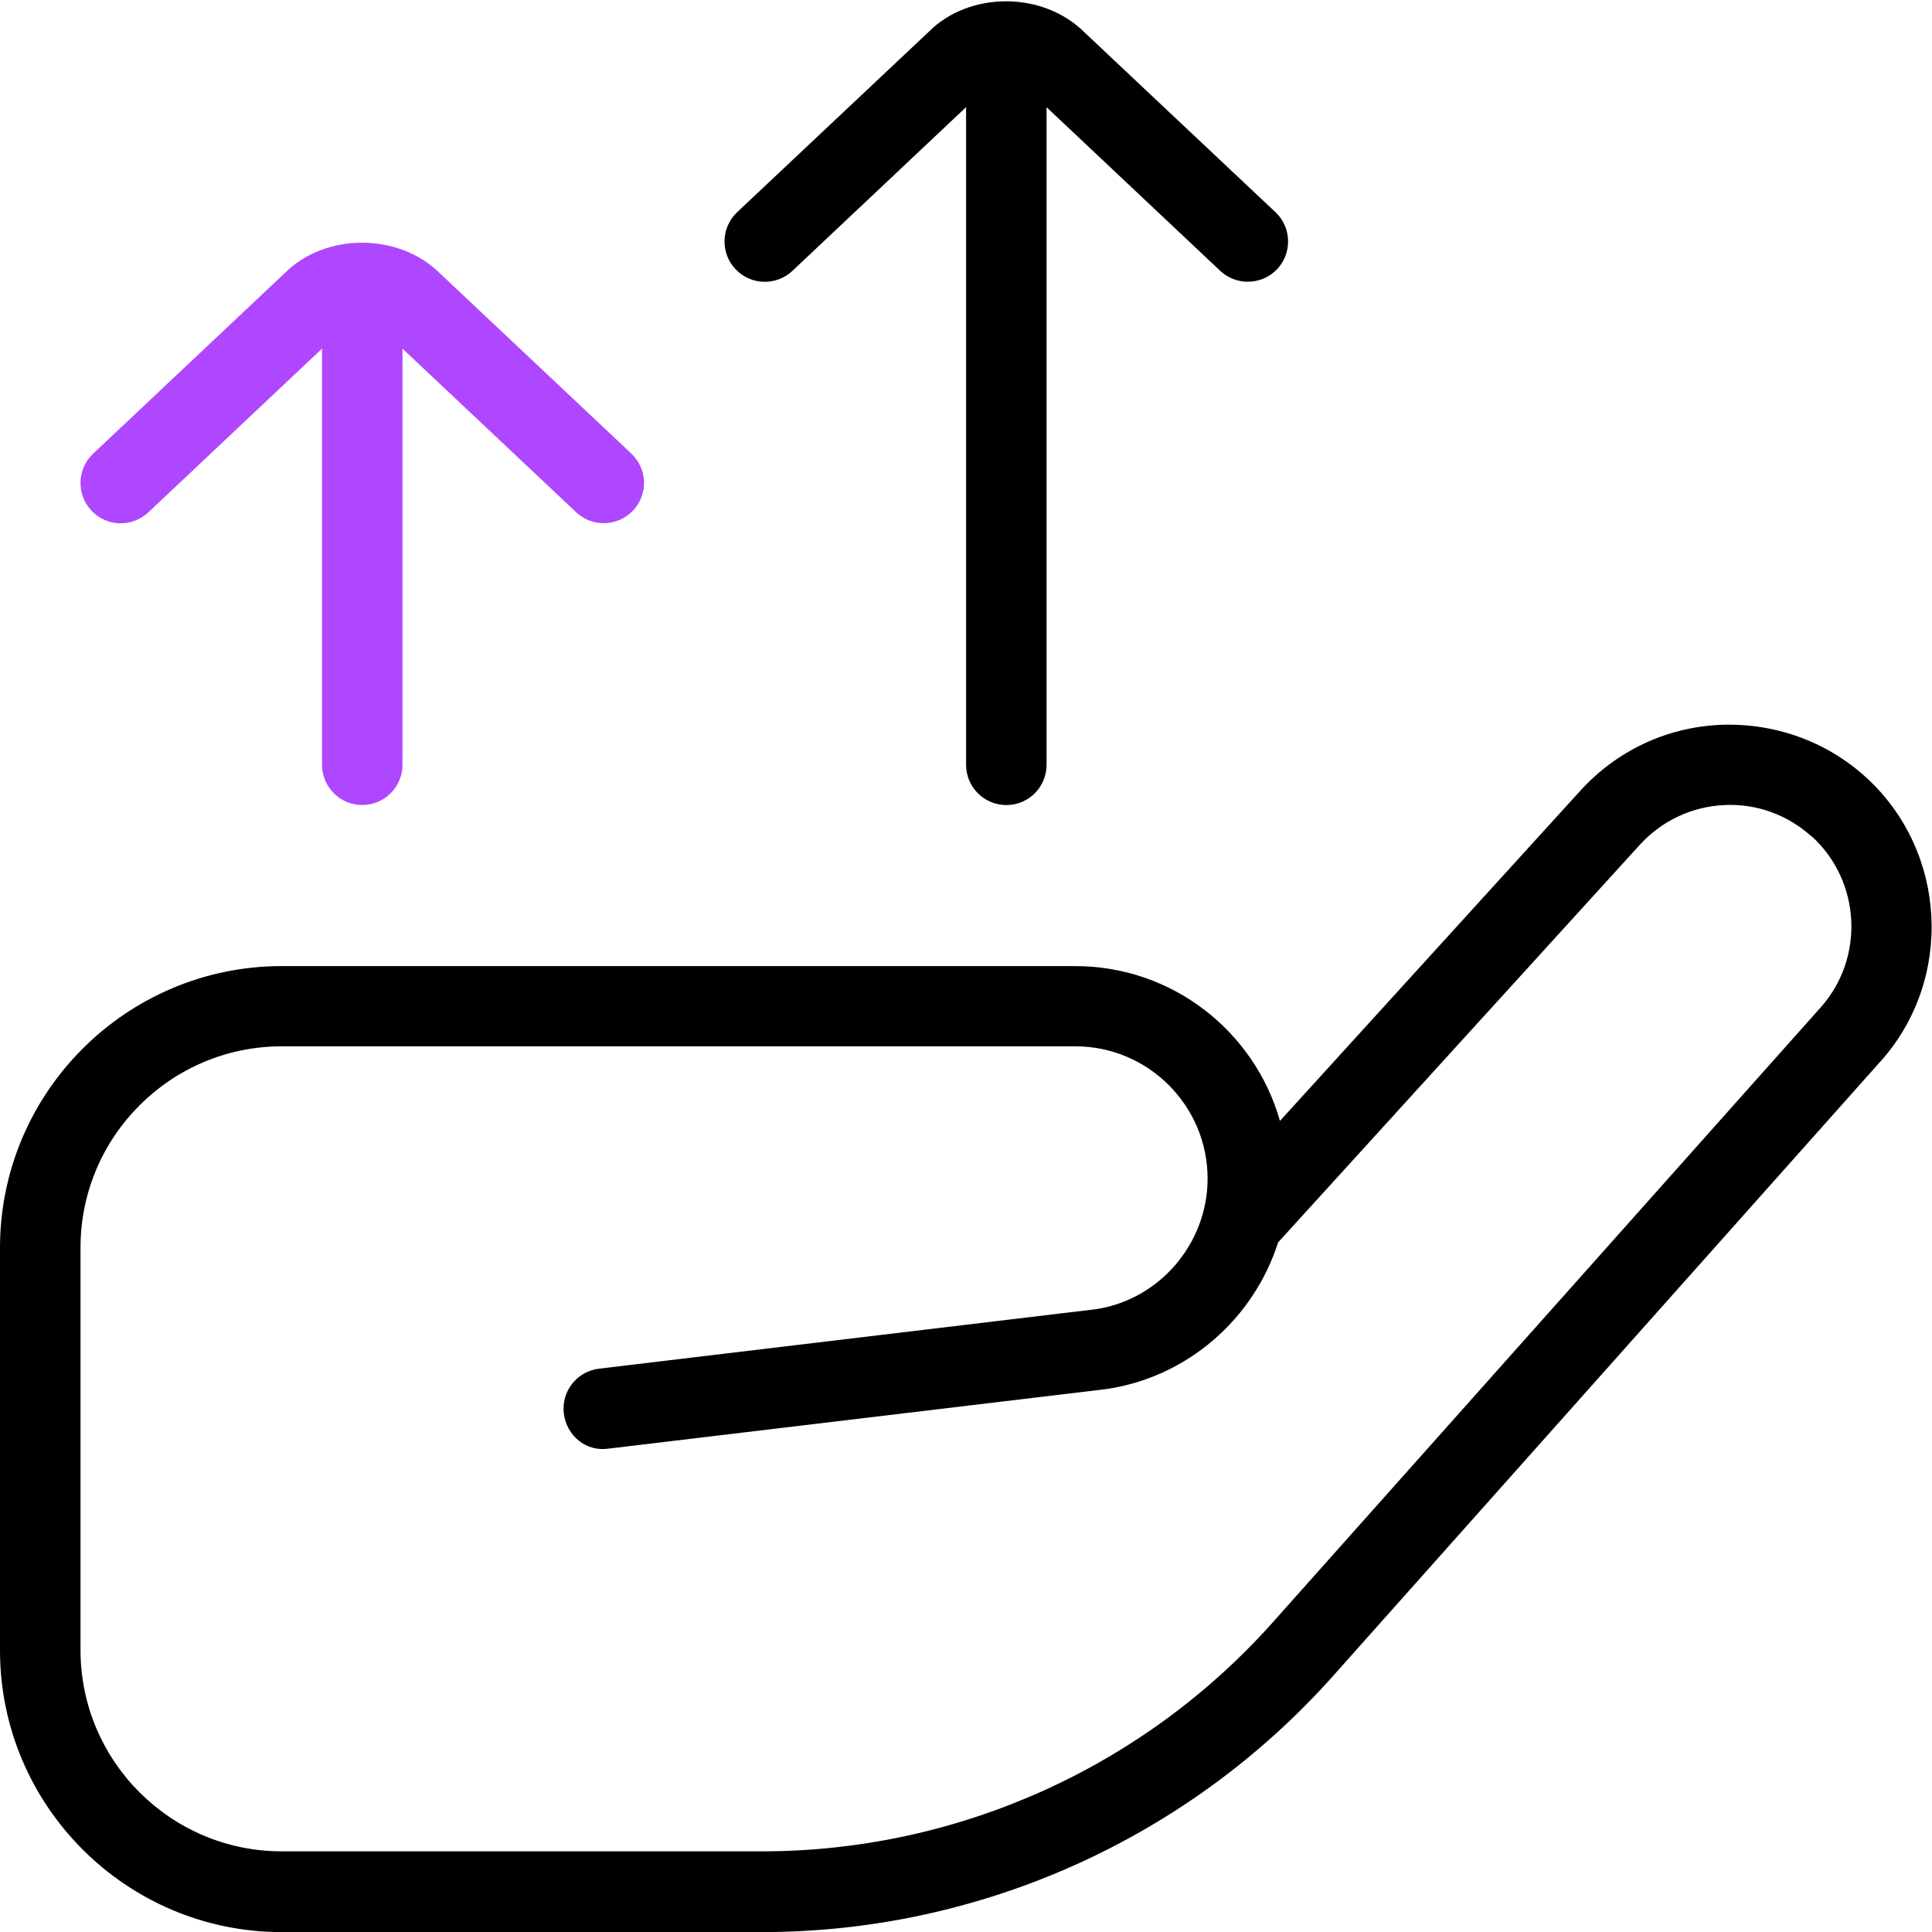
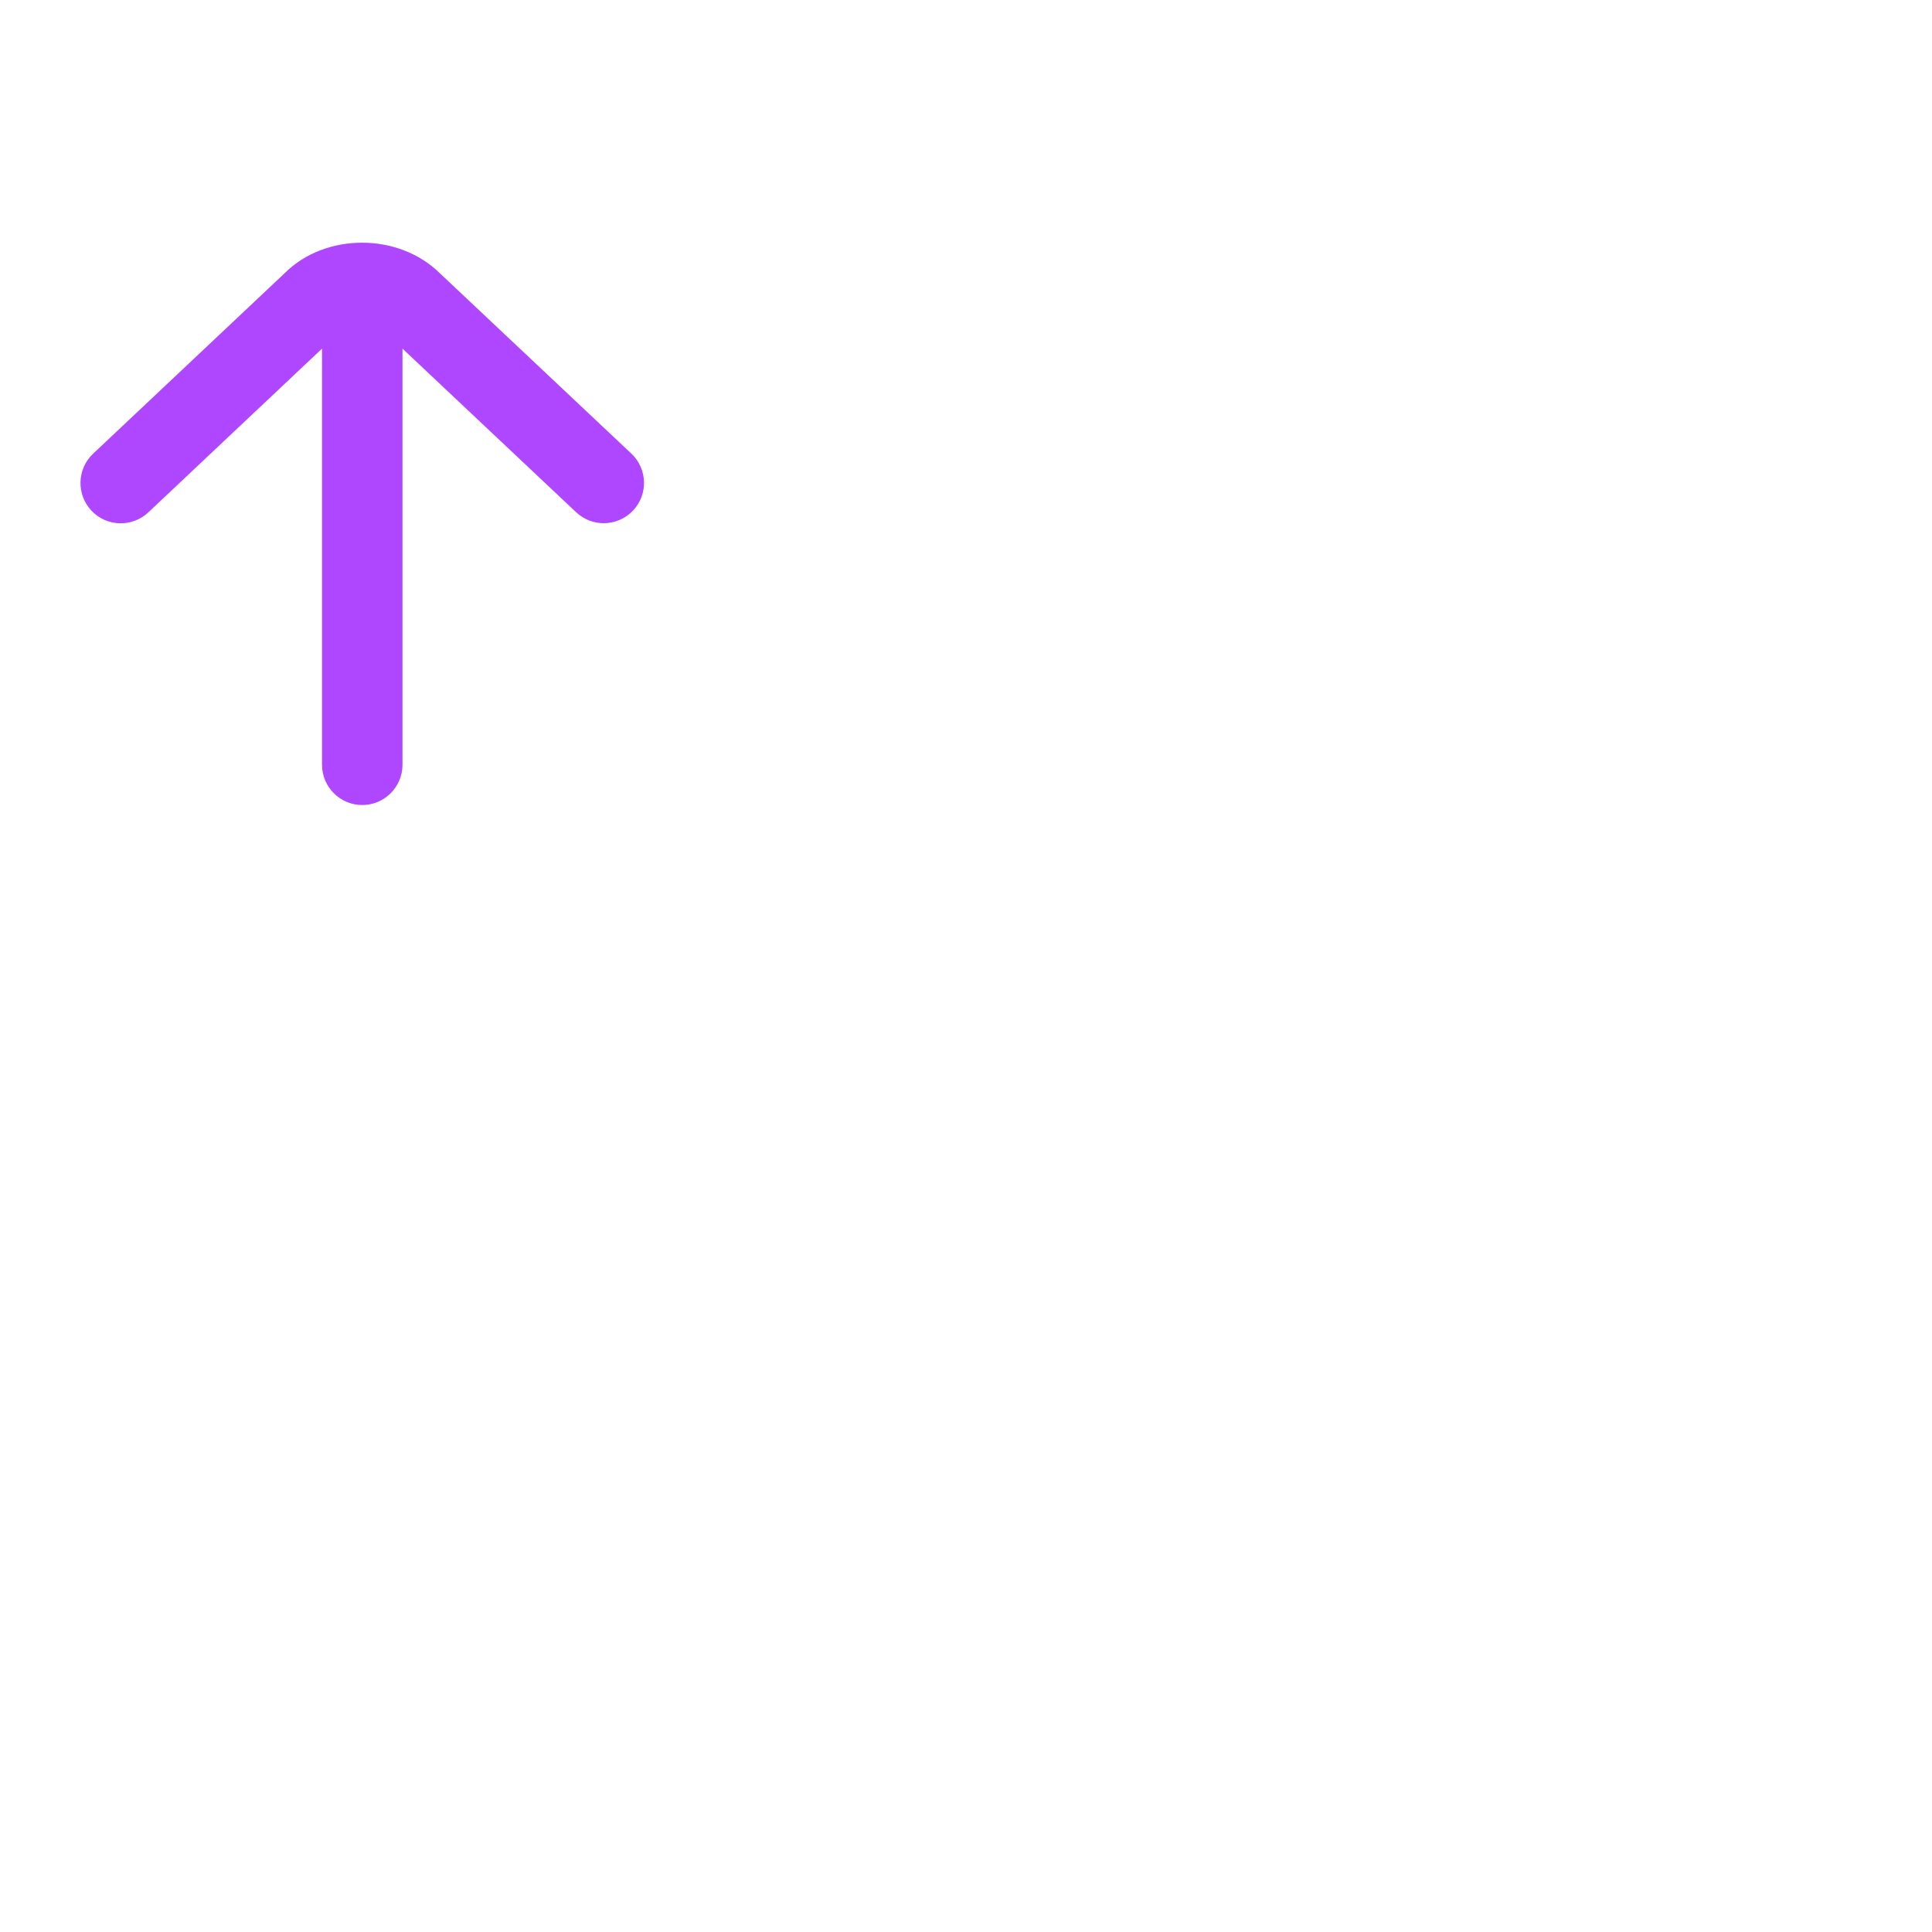
<svg xmlns="http://www.w3.org/2000/svg" width="40" height="40" viewBox="0 0 40 40" fill="none">
  <g clip-path="url(#clip0_593_569)">
-     <path fill-rule="evenodd" clip-rule="evenodd" d="M15.262 4.393C14.927 4.71 14.912 5.237 15.227 5.572H15.228C15.543 5.908 16.072 5.923 16.407 5.607L20.002 2.218V15.835C20.002 16.295 20.375 16.668 20.835 16.668C21.295 16.668 21.668 16.295 21.668 15.835V2.22L25.263 5.607C25.425 5.758 25.63 5.833 25.835 5.833C26.057 5.833 26.278 5.745 26.442 5.572C26.757 5.237 26.742 4.708 26.407 4.393L22.455 0.672C21.588 -0.193 20.062 -0.177 19.232 0.655L15.262 4.393ZM27.597 34.702L38.94 21.968V21.97C40.455 20.267 40.318 17.63 38.633 16.093C37.805 15.34 36.728 14.963 35.618 15.007C34.502 15.058 33.472 15.543 32.72 16.37L26.5 23.207C25.977 21.358 24.277 20.002 22.263 20.002H5.833C2.617 20.002 0 22.618 0 25.835V34.168C0 37.385 2.617 40.002 5.833 40.002H15.775C20.285 40.002 24.593 38.07 27.597 34.702ZM35.698 16.668C36.363 16.633 37.015 16.87 37.512 17.323L37.513 17.318C38.527 18.243 38.61 19.83 37.697 20.855L26.353 33.587C23.665 36.602 19.81 38.33 15.775 38.33H5.833C3.537 38.33 1.667 36.462 1.667 34.163V25.83C1.667 23.532 3.537 21.663 5.833 21.663H22.265C23.773 21.663 25.002 22.893 25.002 24.402C25.002 25.755 23.992 26.92 22.67 27.108L12.402 28.337C11.945 28.392 11.618 28.807 11.673 29.263C11.728 29.72 12.13 30.063 12.6 29.992L22.885 28.762C24.588 28.52 25.96 27.298 26.462 25.722L33.953 17.488C34.407 16.992 35.027 16.7 35.698 16.668Z" fill="black" />
    <path d="M3.072 10.607L6.667 7.218V15.833C6.667 16.293 7.04 16.667 7.5 16.667C7.96 16.667 8.333 16.293 8.333 15.833V7.218L11.928 10.605C12.09 10.757 12.295 10.832 12.5 10.832C12.722 10.832 12.943 10.743 13.107 10.57C13.422 10.235 13.407 9.708 13.072 9.392L9.12 5.67C8.253 4.803 6.727 4.822 5.897 5.653L1.928 9.393C1.593 9.708 1.578 10.237 1.893 10.572C2.208 10.908 2.735 10.923 3.072 10.607Z" fill="#AE47FF" />
  </g>
  <defs>
    <clipPath id="clip0_593_569">
      <rect width="40" height="40" fill="white" />
    </clipPath>
  </defs>
</svg>